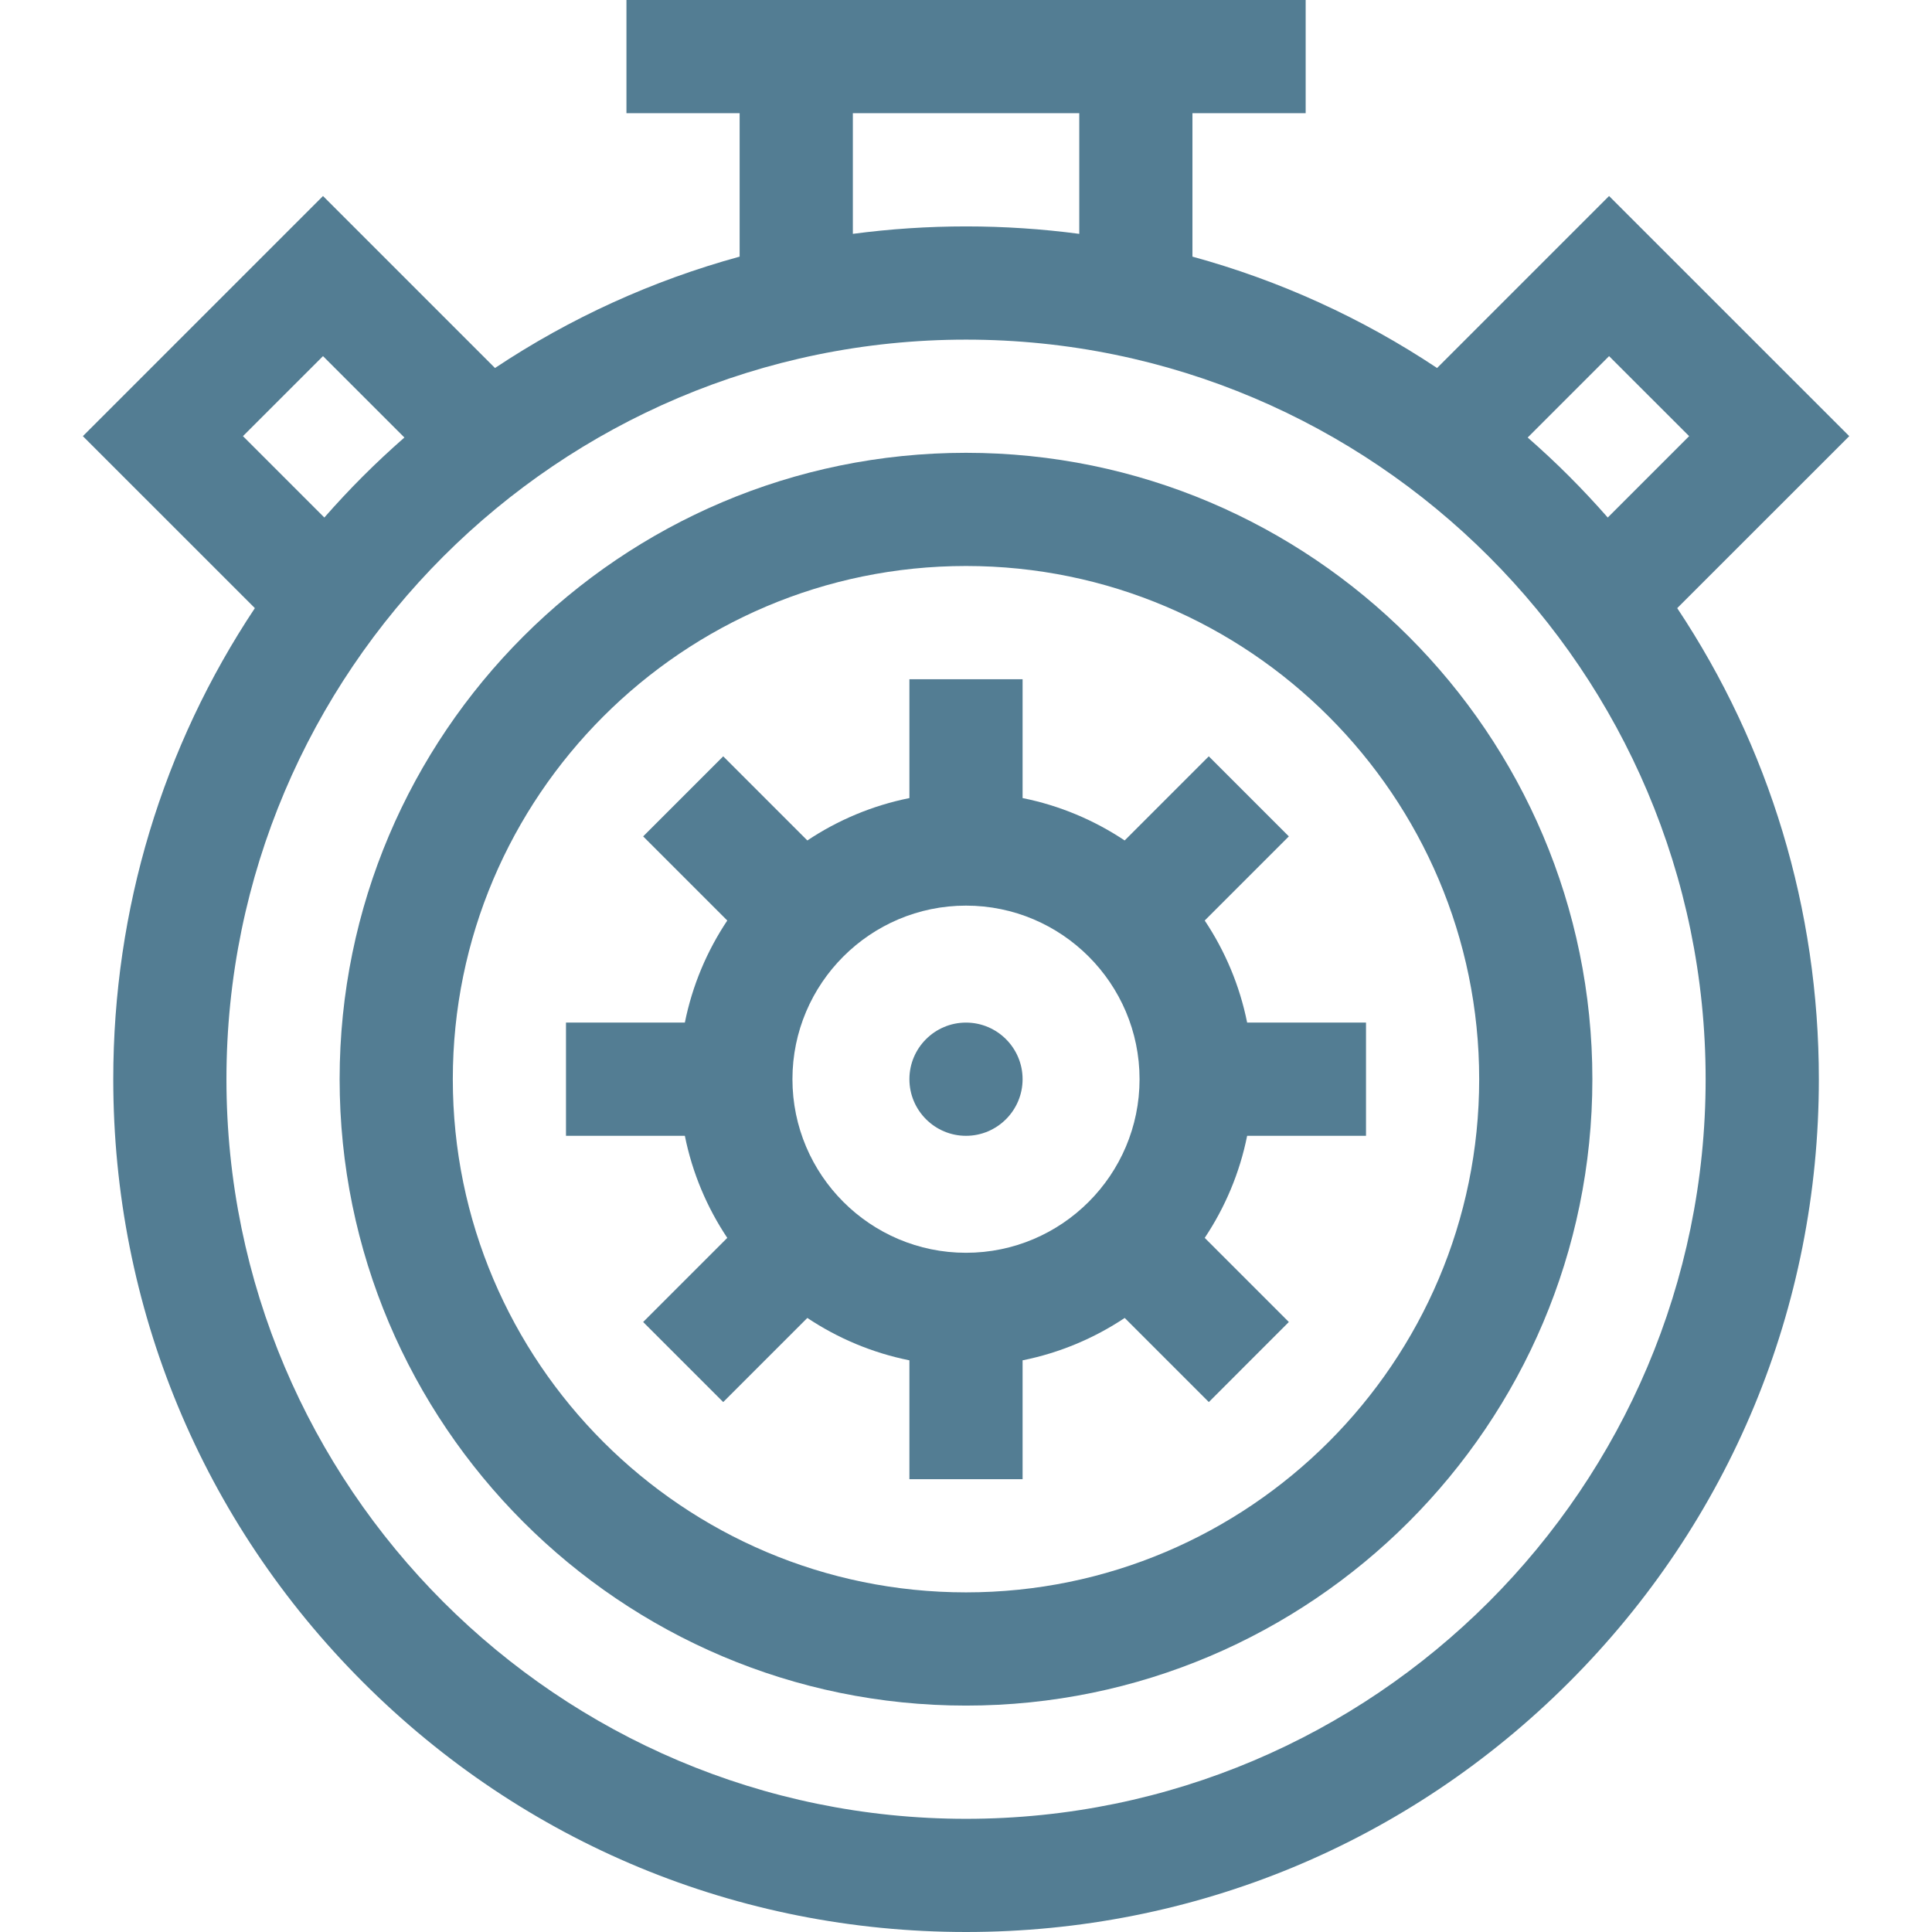
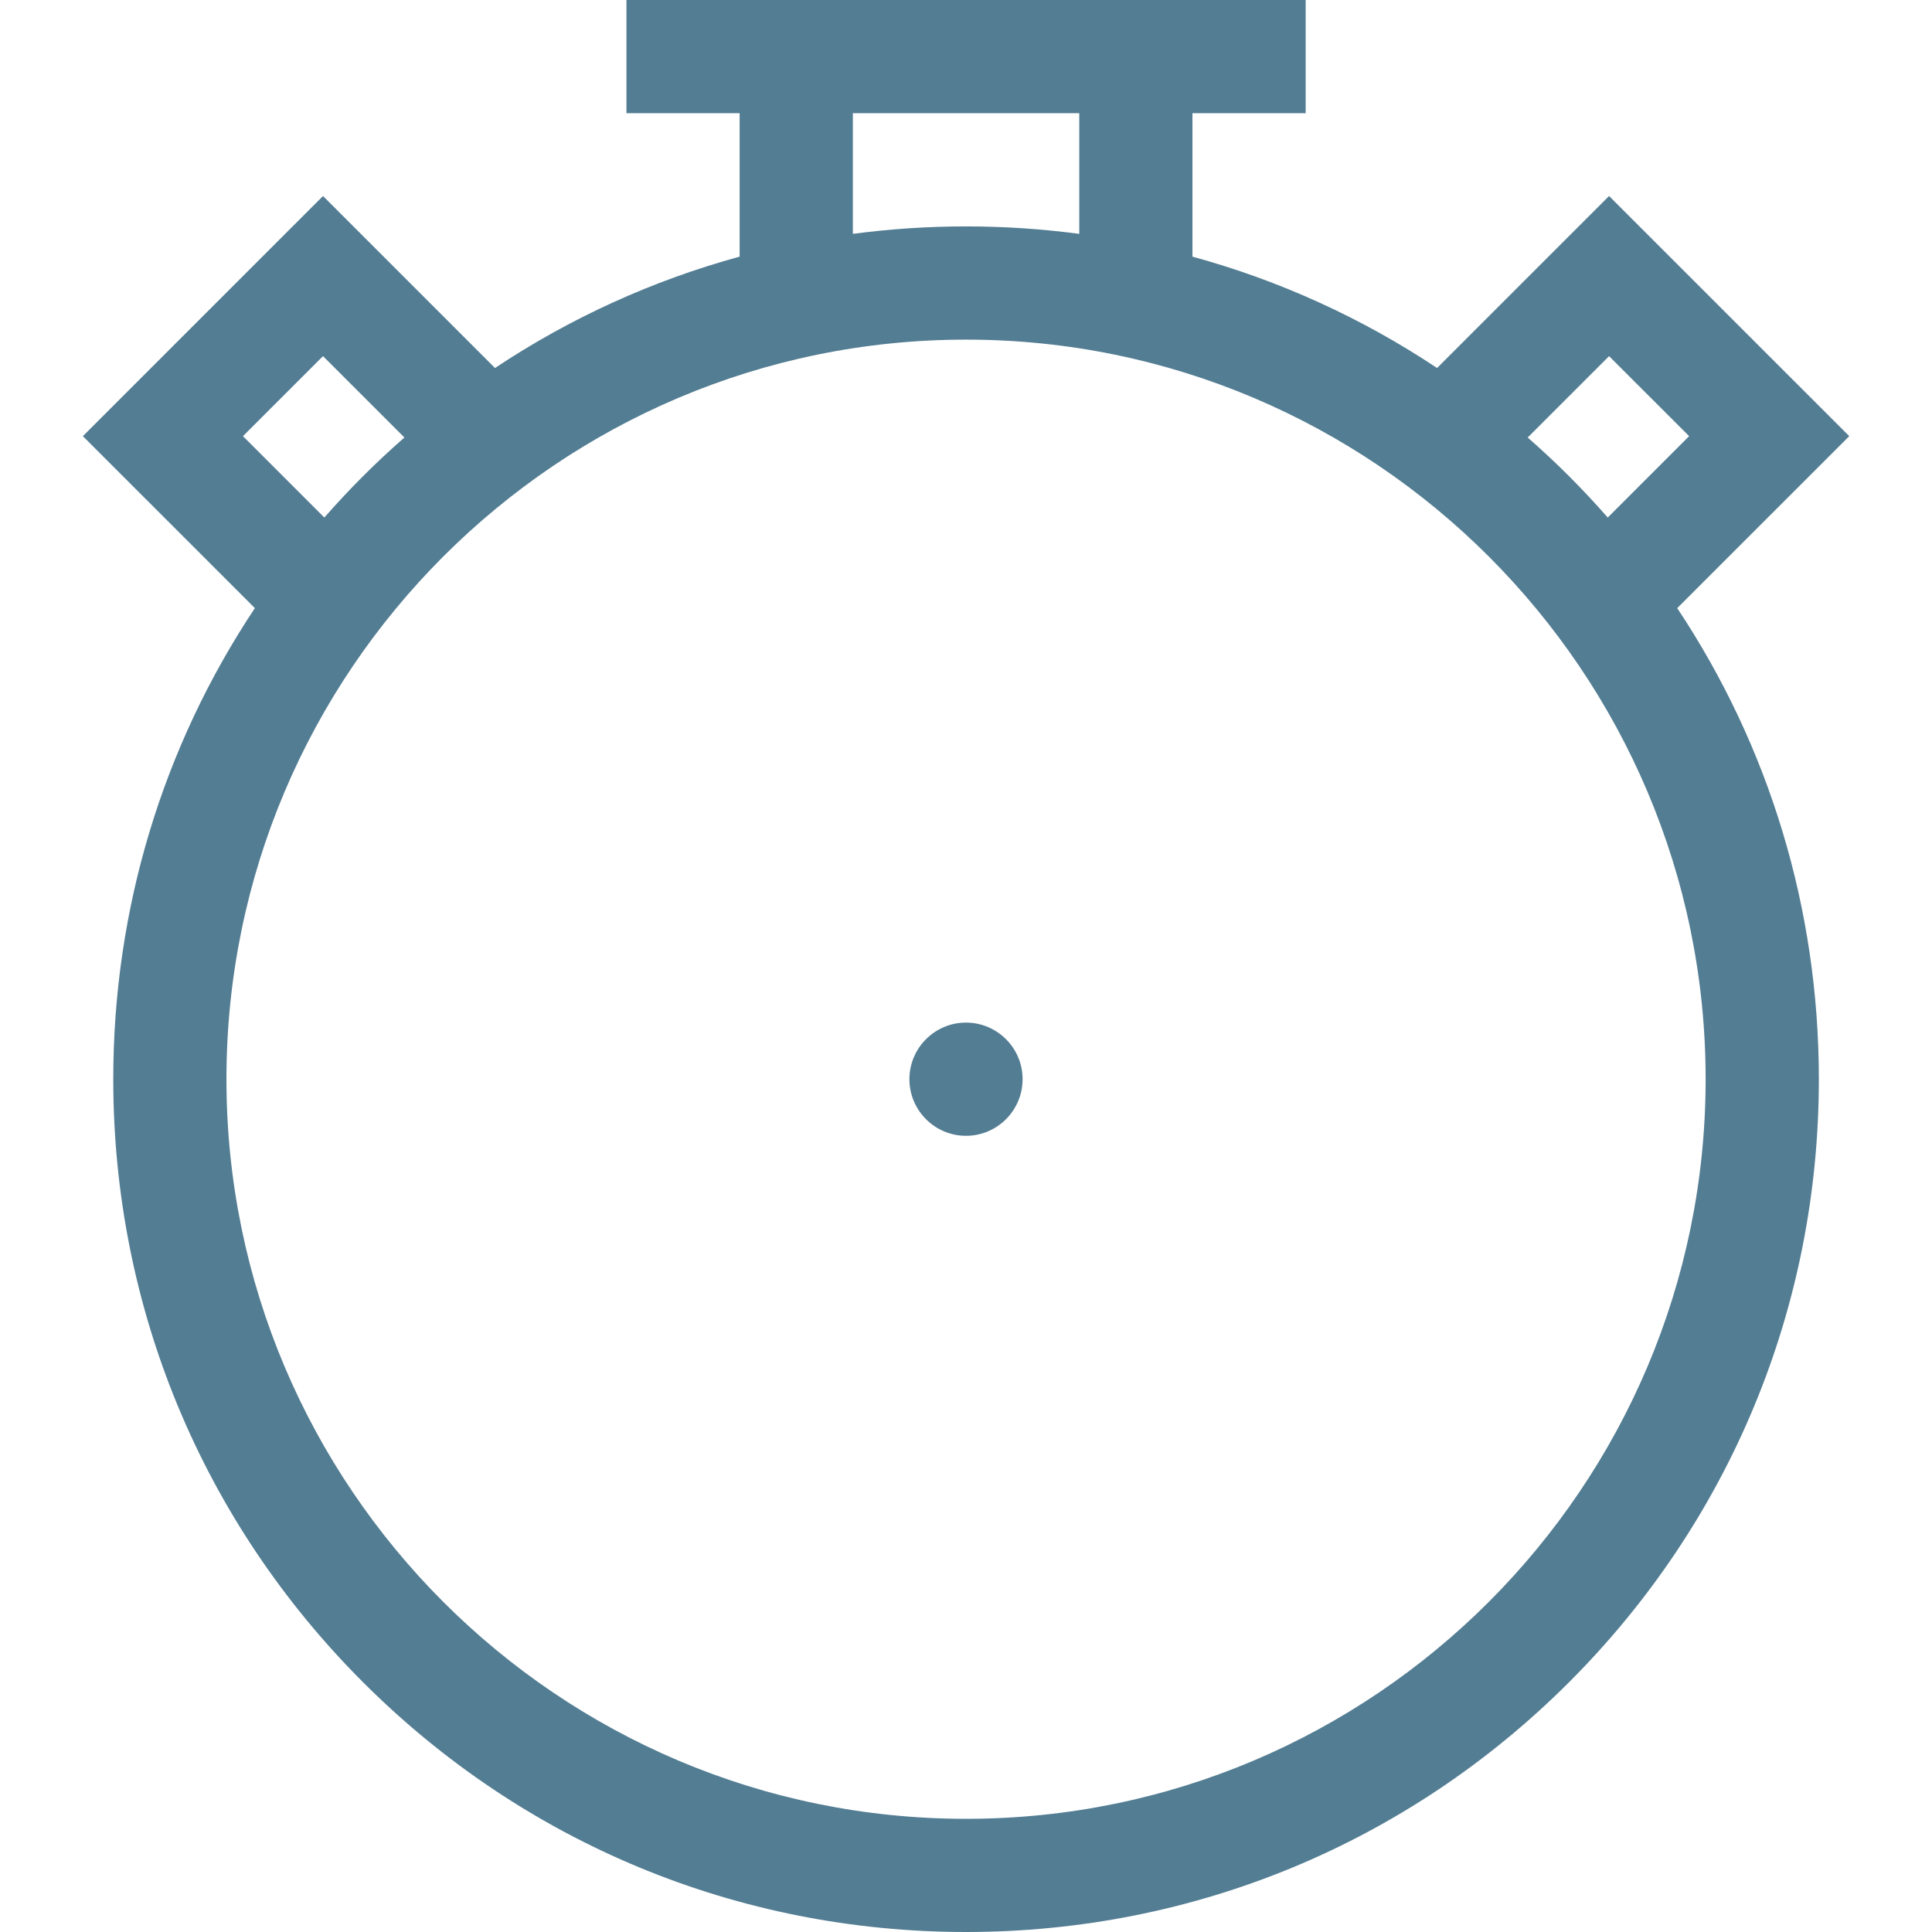
<svg xmlns="http://www.w3.org/2000/svg" width="48" height="48" viewBox="0 0 48 48" fill="none">
-   <path d="M24 11.25C15.419 11.25 8.438 18.231 8.438 26.812C8.438 35.394 15.419 42.375 24 42.375C32.581 42.375 39.562 35.394 39.562 26.812C39.562 18.231 32.581 11.25 24 11.25ZM24 39.562C16.97 39.562 11.25 33.843 11.25 26.812C11.25 19.782 16.97 14.062 24 14.062C31.03 14.062 36.75 19.782 36.75 26.812C36.75 33.843 31.03 39.562 24 39.562Z" fill="#537D93" />
-   <path d="M33.938 28.219V25.406H30.985C30.8 24.484 30.436 23.627 29.931 22.87L32.021 20.78L30.032 18.791L27.942 20.881C27.186 20.377 26.328 20.013 25.406 19.828V16.875H22.594V19.828C21.672 20.013 20.814 20.377 20.058 20.881L17.968 18.791L15.979 20.78L18.069 22.87C17.564 23.627 17.2 24.484 17.015 25.406H14.062V28.219H17.015C17.2 29.141 17.564 29.998 18.069 30.755L15.979 32.845L17.968 34.834L20.058 32.744C20.814 33.248 21.672 33.612 22.594 33.797V36.75H25.406V33.797C26.328 33.612 27.186 33.248 27.943 32.744L30.033 34.834L32.021 32.845L29.931 30.755C30.436 29.998 30.8 29.141 30.985 28.219H33.938ZM24 31.125C21.622 31.125 19.688 29.19 19.688 26.812C19.688 24.435 21.622 22.5 24 22.5C26.378 22.5 28.312 24.435 28.312 26.812C28.312 29.19 26.378 31.125 24 31.125Z" fill="#537D93" />
  <path d="M24 25.406C23.225 25.406 22.594 26.037 22.594 26.812C22.594 27.588 23.225 28.219 24 28.219C24.775 28.219 25.406 27.588 25.406 26.812C25.406 26.037 24.775 25.406 24 25.406Z" fill="#537D93" />
  <path d="M45.944 10.836L39.977 4.87L35.704 9.143C33.833 7.898 31.785 6.967 29.626 6.376V2.812H32.439V0H15.564V2.812H18.376V6.376C16.217 6.967 14.169 7.898 12.298 9.143L8.025 4.87L2.059 10.836L6.332 15.109C4.043 18.55 2.814 22.586 2.814 26.812C2.814 32.472 5.017 37.792 9.019 41.794C13.021 45.796 18.342 48 24.001 48C29.66 48 34.981 45.796 38.983 41.794C42.985 37.792 45.189 32.472 45.189 26.812C45.189 22.586 43.959 18.55 41.67 15.109L45.944 10.836ZM39.977 8.848L41.966 10.836L39.944 12.858C39.636 12.507 39.316 12.164 38.983 11.831C38.65 11.497 38.306 11.178 37.955 10.87L39.977 8.848ZM21.189 2.812H26.814V5.81C25.889 5.688 24.95 5.625 24.001 5.625C23.052 5.625 22.114 5.688 21.189 5.81V2.812ZM6.036 10.836L8.025 8.848L10.047 10.87C9.696 11.178 9.353 11.497 9.019 11.831C8.686 12.164 8.366 12.507 8.058 12.858L6.036 10.836ZM42.376 26.812C42.376 36.944 34.133 45.188 24.001 45.188C13.869 45.188 5.626 36.944 5.626 26.812C5.626 16.68 13.869 8.438 24.001 8.438C34.133 8.438 42.376 16.68 42.376 26.812Z" fill="#537D93" />
</svg>